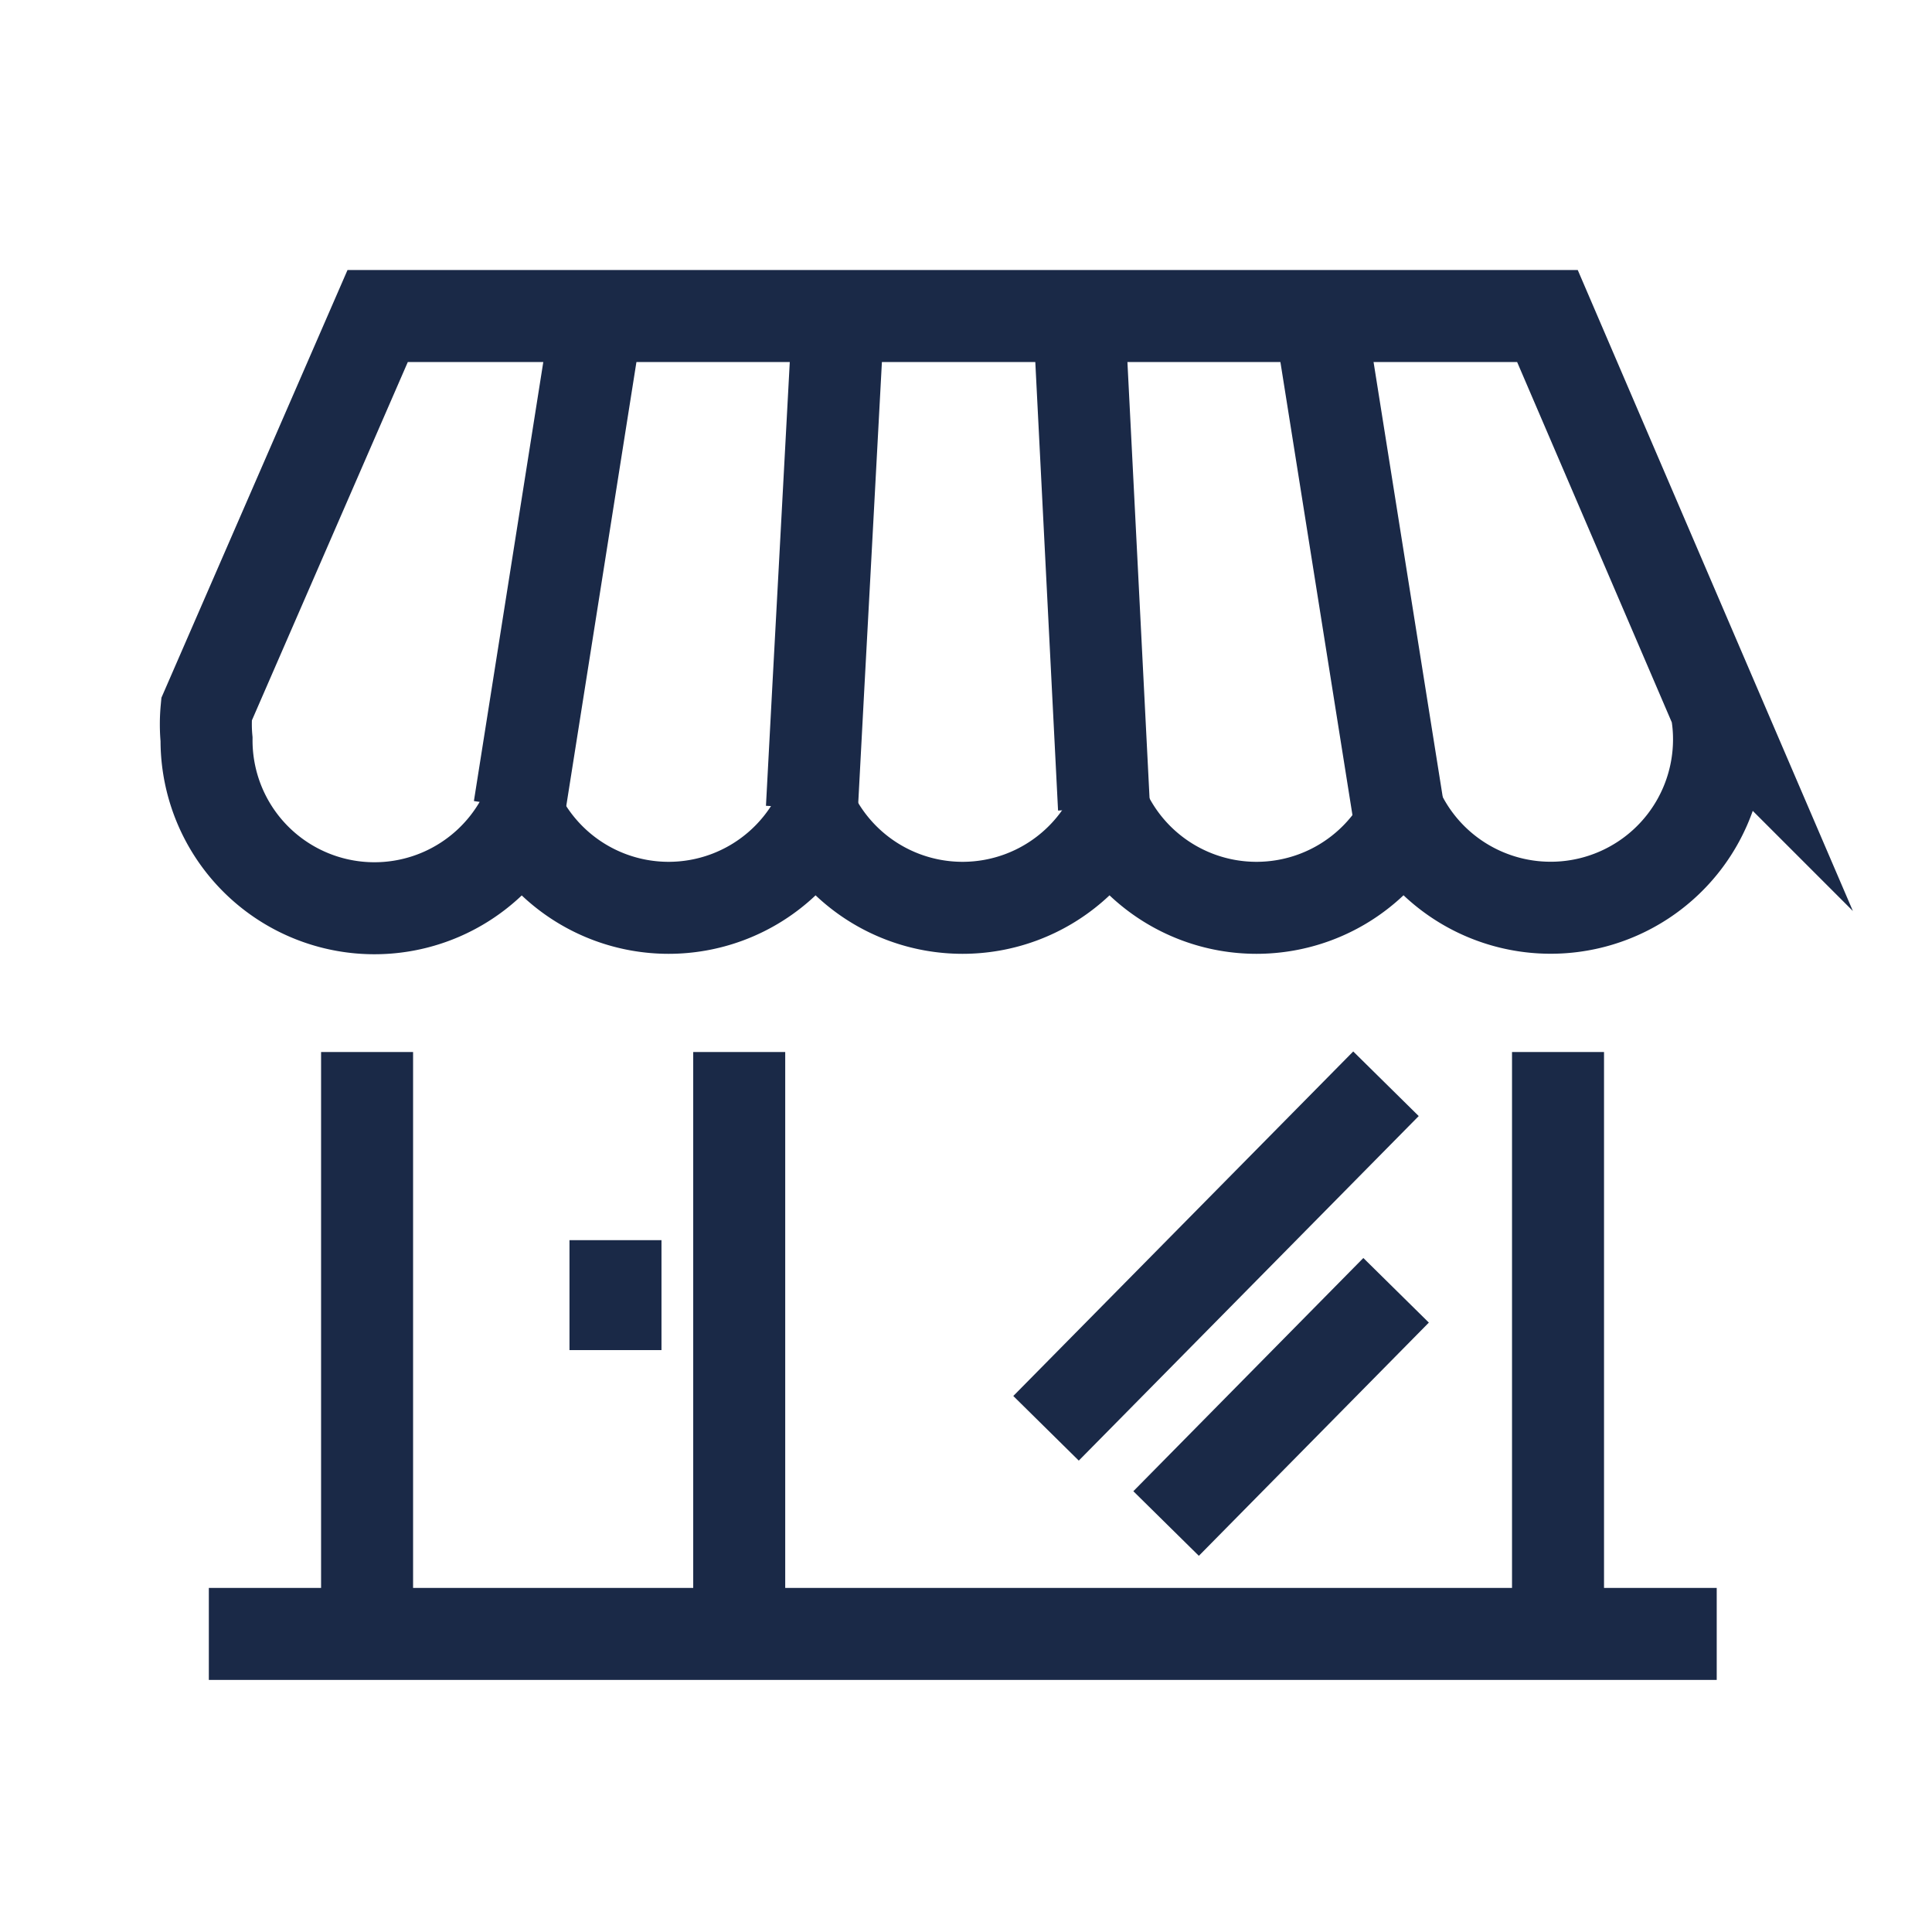
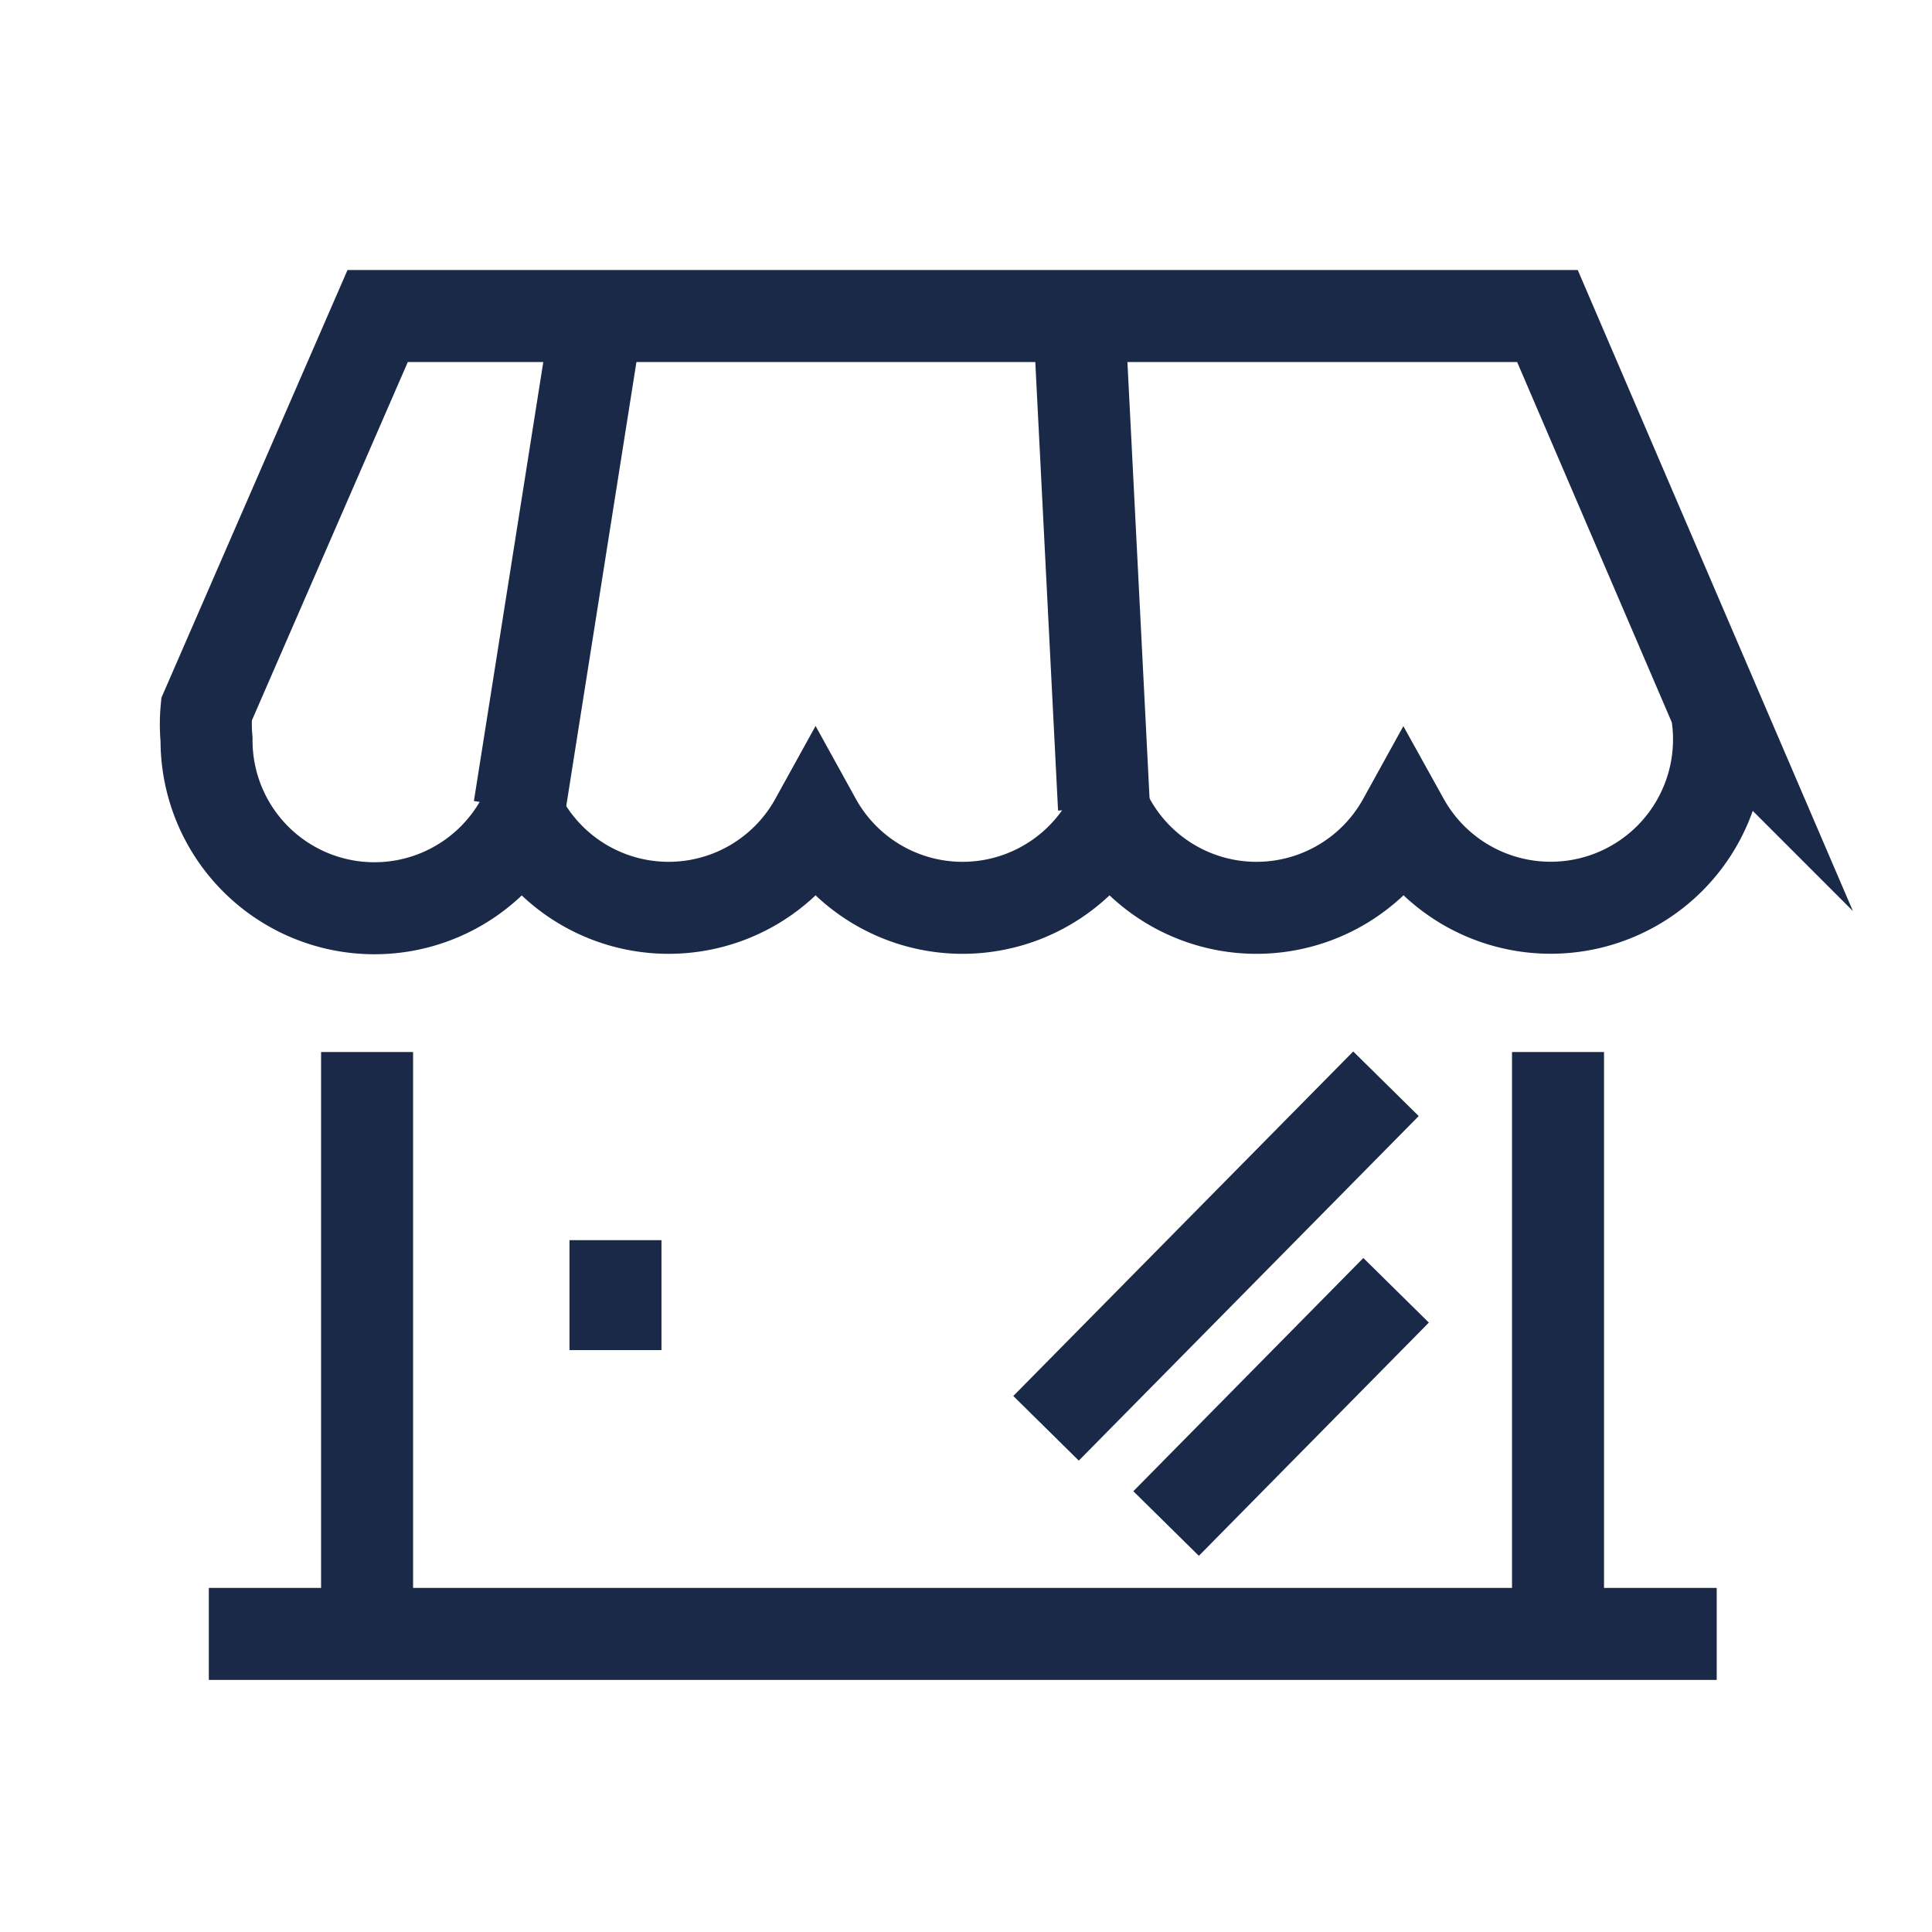
<svg xmlns="http://www.w3.org/2000/svg" id="Layer_1" data-name="Layer 1" viewBox="0 0 42 42">
  <defs>
    <style>.cls-1{fill:none;stroke:#1a2947;stroke-miterlimit:10;stroke-width:2px;}</style>
  </defs>
  <title>icon4</title>
  <line class="cls-1" x1="4.54" y1="35.52" x2="37.32" y2="35.52" />
  <line class="cls-1" x1="7.98" y1="35.52" x2="7.98" y2="22.87" />
-   <line class="cls-1" x1="16.07" y1="35.52" x2="16.07" y2="22.87" />
  <line class="cls-1" x1="33.87" y1="35.52" x2="33.87" y2="22.87" />
-   <path class="cls-1" d="M8.21,6.87H33.64l3.67,8.55a3.49,3.49,0,0,1,.06.65,3.66,3.66,0,0,1-6.86,1.78,3.65,3.65,0,0,1-6.39,0,3.65,3.65,0,0,1-6.39,0,3.65,3.65,0,0,1-6.39,0,3.65,3.65,0,0,1-6.85-1.78,3.49,3.49,0,0,1,0-.65L8.21,6.87Z" />
+   <path class="cls-1" d="M8.21,6.87H33.64l3.67,8.55a3.49,3.49,0,0,1,.06.65,3.66,3.66,0,0,1-6.86,1.78,3.65,3.65,0,0,1-6.39,0,3.65,3.65,0,0,1-6.39,0,3.65,3.65,0,0,1-6.39,0,3.65,3.65,0,0,1-6.85-1.78,3.49,3.49,0,0,1,0-.65Z" />
  <line class="cls-1" x1="11.29" y1="17.57" x2="12.91" y2="7.32" />
-   <path class="cls-1" d="M17.65,17.57c.18-3.42.37-6.84.55-10.25" />
  <path class="cls-1" d="M24,17.57,23.48,7.32" />
-   <line class="cls-1" x1="30.39" y1="17.57" x2="28.76" y2="7.32" />
  <line class="cls-1" x1="13.38" y1="29.35" x2="13.38" y2="26.96" />
  <line class="cls-1" x1="22.74" y1="31.05" x2="30.13" y2="23.56" />
  <line class="cls-1" x1="25.35" y1="33.12" x2="30.35" y2="28.05" />
</svg>